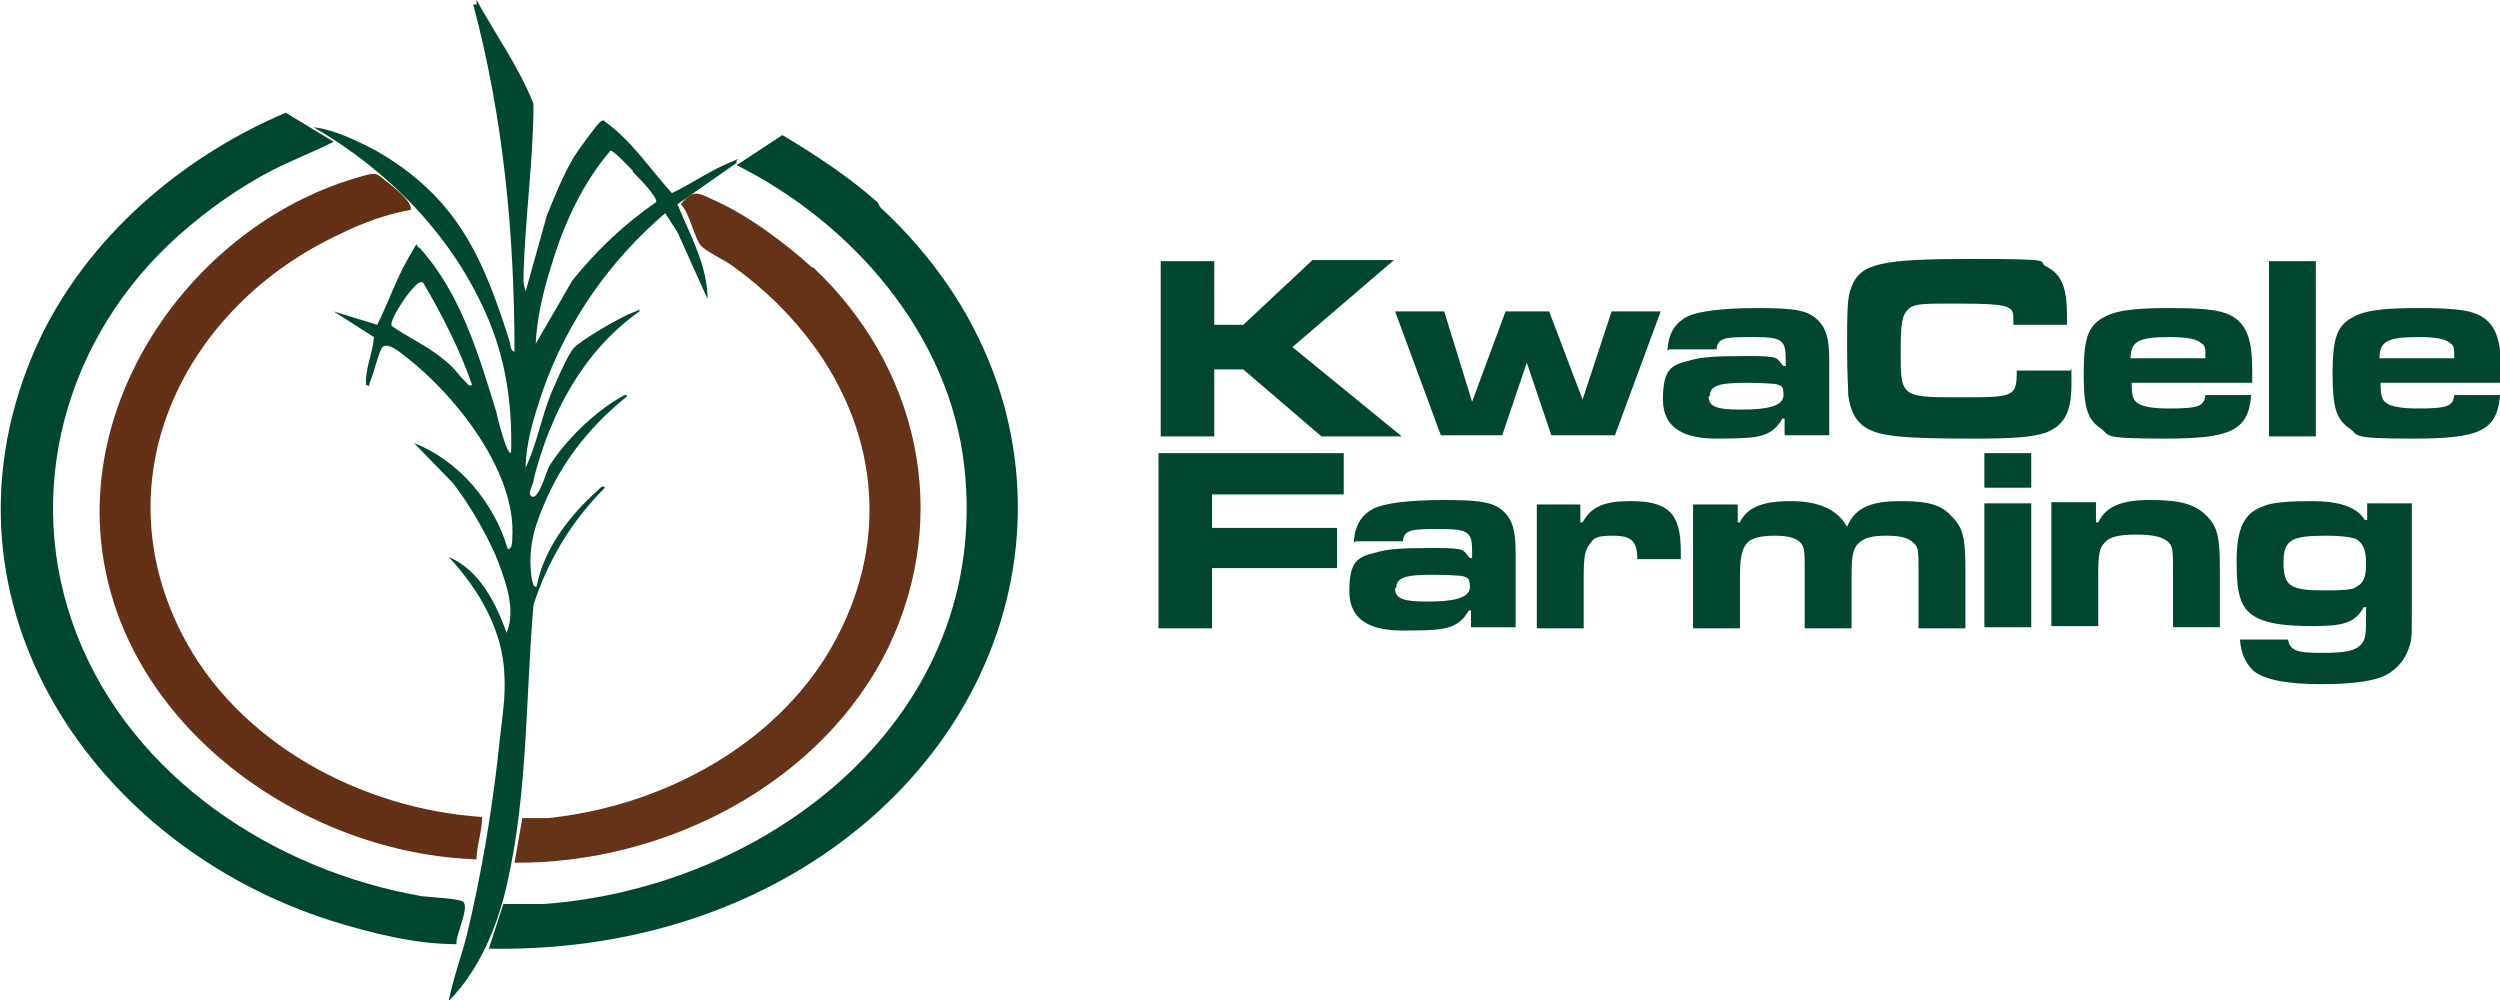
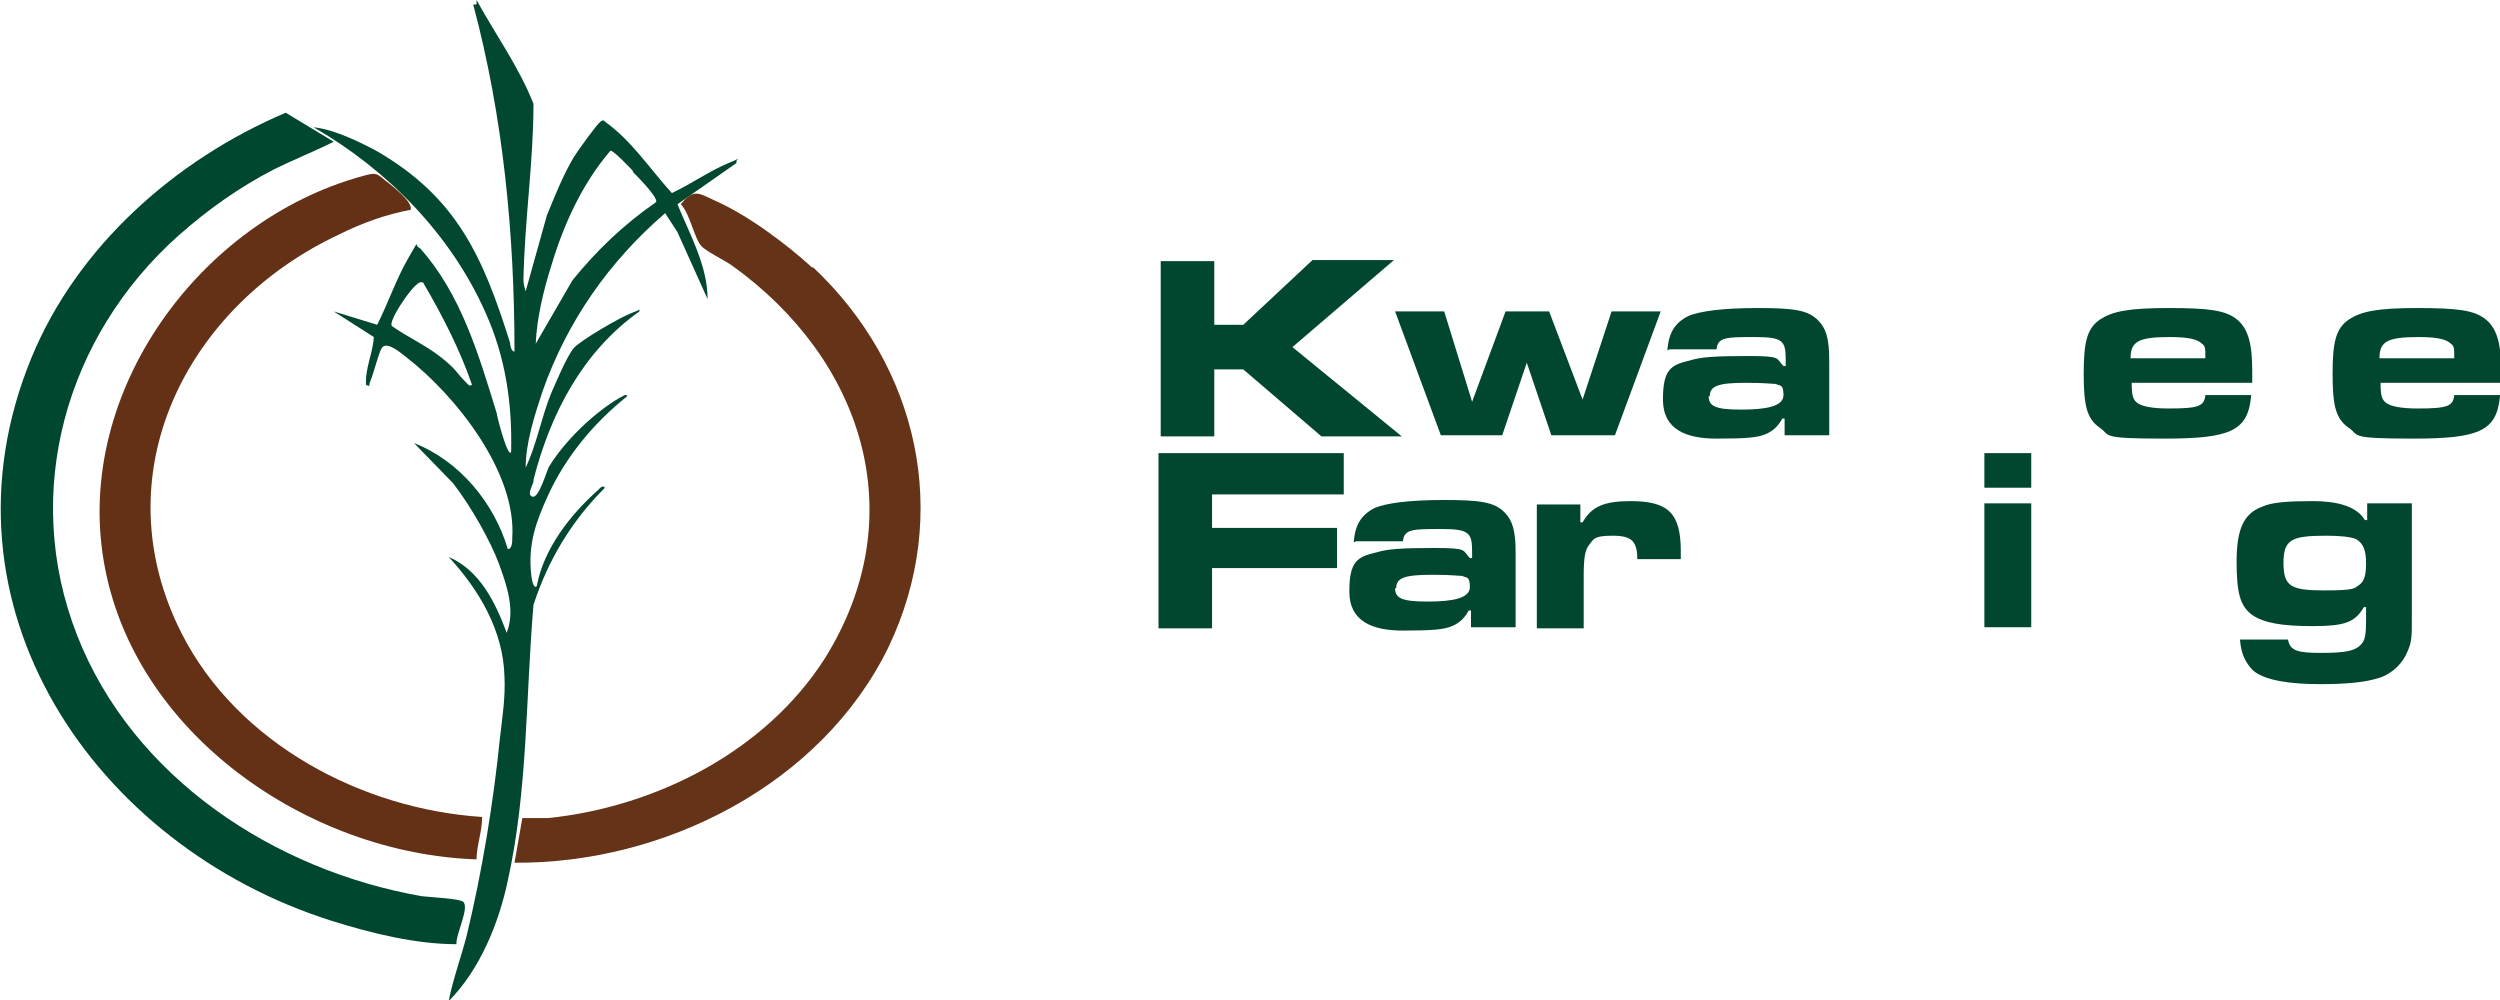
<svg xmlns="http://www.w3.org/2000/svg" id="a" version="1.1" viewBox="0 0 224 89.6">
  <defs>
    <style>
      .st0 {
        fill: #01472f;
      }

      .st1 {
        fill: #643116;
      }

      .st2 {
        fill: #00472f;
      }

      .st3 {
        fill: #653318;
      }

      .st4 {
        fill: #024830;
      }
    </style>
  </defs>
-   <path class="st2" d="M78.9,18.6c18.7,17.3,15.4,44.2-5.3,58.1-8.8,5.9-19.3,8.5-29.8,8.3l1.3-4c1.2,0,2.4,0,3.6,0,20.5-1.5,40.2-17,37.7-39.2-1.3-11.8-10-21.8-20.4-27l4.1-2.7c3,1.8,5.9,3.7,8.5,6,.1.1.2.4.3.5h0Z" />
  <path class="st2" d="M16,21.1C5.9,30.1,1.9,44.1,6.9,56.9c5,12.8,17.7,21.1,30.9,23.4.8.1,3.3.2,3.7.5.6.5-.7,3-.6,3.8-3.7,0-7.7-1-11.2-2.1C8.5,75.8-6.3,54.3,2.8,32.1,6.9,22.1,15.7,14.3,25.6,10.1l4.3,2.6c-1.8.9-3.6,1.6-5.4,2.5-3.1,1.6-5.9,3.6-8.5,5.9Z" />
  <path class="st4" d="M42.7,0c1.7,3.1,3.8,6,5.1,9.3,0,5.2-.8,10.5-.9,15.8,0,.3.1.7.2,1l1.9-6.8c.7-1.7,1.4-3.5,2.4-5.2.3-.5,2.1-3,2.4-3.2s.3-.1.4,0c2.4,1.7,4,4.2,6,6.4,1.7-.8,3.4-2,5.1-2.7s.5-.4.7,0l-5.3,3.7c1.1,2.7,2.7,5.5,2.7,8.5l-2.7-6-1.1-1.7c-5,4.3-8.8,9.7-11,16-.7,2.1-1.5,4.6-1.5,6.8,1-2.1,1.4-4.5,2.3-6.7.4-.9,1.4-3.3,2-4s4.2-2.8,5.3-3.2.5-.4.6-.1c-5.1,3.6-8,9.2-9.5,15.1.1.3-.7,1.3-.1,1.5s1.3-2.4,1.5-2.7c1.4-2.3,4.1-4.9,6.4-6.2.1,0,.5-.4.6-.1-3,2.4-5.5,5.4-7.1,8.9-1.1,2.4-1.8,4.4-1.5,7.1,0,.2.2,1.4.5,1,.6-3.3,3-6.4,5.5-8.6.1-.1.4-.5.6-.2-3,3-5.1,6.5-6.4,10.5-.7,8.2-.5,16.6-2.3,24.7-.8,3.8-2.5,8-5.3,10.8.4-2,1.1-3.9,1.6-5.8,1.4-5.8,2.4-11.9,3-17.8.2-1.8.5-3.6.4-5.5-.1-4.1-2.3-7.8-5-10.7,2.8,1.2,4.2,4.1,5.2,6.8.8-2,0-4.3-.7-6.2s-2.4-5-4.1-7.2l-3.5-3.6c4.1,1.6,7.2,5.4,8.4,9.5.4,0,.4-.7.4-1,.4-5.9-5.1-12.8-9.5-16.2-.5-.4-1.8-1.5-2.2-.8-.3.5-.7,2.2-1,2.9s.2.5-.4.4c-.1-1.5.6-2.8.7-4.3l-3.6-2.3,3.9,1.2c1-2,1.7-4.1,2.8-6s.5-1,1-.9c3.7,4.1,5.3,9.6,6.9,14.8,0,.2,1,4.1,1.3,3.5.1-4.4-.5-8.5-2.3-12.5-3.1-7-8.8-12.8-15.4-16.6,1.8.2,3.9,1.2,5.6,2.1,7.3,4.2,9.6,9.6,12,17.2,0,.2.1.8.4.8,0-10.5-1-21-3.7-31.1h.4c0,0-.1,0-.1,0ZM56.7,15.3c-.3-.3-1.7-1.8-2-1.8-2.5,2.9-4.2,6.6-5.3,10.3-.7,2.2-1.3,4.7-1.4,7l3.3-5.7c2.2-2.7,4.6-5,7.5-7,.1-.5-1.7-2.3-2.1-2.7h0ZM37.8,25.3c-.4-.2-1.5,1.4-1.7,1.7s-1.2,1.8-1,2.2c1.4,1,3,1.7,4.4,2.8,1.4,1.1,1.4,1.4,2.1,2.1s.3.4.7.4c-1.1-3.2-2.7-6.3-4.4-9.2h0Z" />
  <path class="st1" d="M34.7,16.3c.6.5,2.3,1.8,2.1,2.5-2.2.4-4.4,1.2-6.4,2.2-13.7,6.4-21.4,21.5-14.1,35.8,5,9.8,16.1,15.7,26.9,16.4,0,1.3-.5,2.6-.5,3.8-15.1-.5-30.8-11.3-33.4-26.7-2.6-15.2,8.6-30.5,23.1-34.5,1.4-.4,1.3-.3,2.4.6h0Z" />
  <path class="st3" d="M72.8,23.9c9.5,8.9,12.5,22.2,6.8,34.1-6,12.3-20.1,19.4-33.5,19.3l.7-4c.7,0,1.5,0,2.3,0,9.7-1,19.5-6,24.8-14.3,8-12.8,3.4-26.8-8.3-35.2-.7-.5-2.4-1.3-2.8-1.8-.6-.7-1-2.9-1.8-3.7,1.1-1.4,1.6-1,2.9-.4,3,1.3,6.5,3.9,8.9,6.1h0Z" />
  <path class="st0" d="M108.8,23.4v5.7h2.6l6.2-5.8h7.3l-9.1,7.8,9.8,8h-7.2l-7-6h-2.6v6h-4.8v-15.7s4.8,0,4.8,0Z" />
  <path class="st0" d="M129.4,27.9l2.5,8.1,3-8.1h3.9l3,7.9,2.6-7.9h4.4l-4.1,11.1h-5.7l-2.2-6.5-2.2,6.5h-5.5l-4.1-11.1h4.4Z" />
  <path class="st0" d="M149.4,31.4c.1-1.6.7-2.5,1.9-3.1,1-.4,2.9-.7,6.2-.7s4.5.2,5.4,1.1c.7.7,1,1.6,1,3.6v6.7h-4v-1.5h-.2c-.4.7-.8,1.1-1.5,1.4-.7.3-1.7.4-4.4.4s-4.8-.8-4.8-3.5.7-3.1,2.4-3.5c1-.3,2.1-.4,5.2-.4s2.5.2,3.2.9h.2v-.6c0-1.7-.3-2-2.8-2s-3.3,0-3.4,1.1h-4.2ZM153.1,35.5c0,.9.6,1.2,2.9,1.2s3.8-.3,3.8-1.3-.3-.8-.7-1c-.3,0-.9-.1-2.7-.1-2.5,0-3.2.3-3.2,1.2h0Z" />
-   <path class="st0" d="M185.6,33c0,.9,0,1.3,0,1.5,0,2.5-.7,3.7-2.4,4.3-1.3.4-3,.5-6.5.5-6.1,0-8.1-.2-9.4-.9-1-.6-1.5-1.5-1.7-3,0-.7-.1-2-.1-4,0-3.5,0-4.8.4-5.7.8-2.1,2.6-2.5,10.8-2.5s5.6.2,6.7.7c1.3.7,1.8,1.8,1.8,4.4v.8h-4.8c0-1,0-1.3-.4-1.5-.4-.3-1.7-.4-4.7-.4s-3.8,0-4.3.5c-.6.5-.7,1.4-.7,3.8,0,4,0,4.1,5.1,4.1s5.3,0,5.3-2.4h4.8,0Z" />
  <path class="st0" d="M201.7,35.5c-.3,3.1-1.8,3.8-7.8,3.8s-4.7-.3-5.8-1c-1.1-.8-1.4-1.9-1.4-4.8s.3-4.1,1.5-4.9c1.1-.7,2.5-1,6.1-1s5.1.2,6.1,1c1,.8,1.4,2.1,1.4,4.6s0,.7,0,1.1h-10.8c0,1.1.1,1.5.5,1.8.4.3,1.3.5,2.8.5,2.7,0,3.2-.2,3.3-1.2h4.1,0ZM197.6,32.1c0-.9,0-1.1-.3-1.3-.4-.4-1.2-.6-2.9-.6-2.8,0-3.5.4-3.5,1.9h6.7,0Z" />
-   <path class="st0" d="M207.5,23.4v15.7h-4.2v-15.7s4.2,0,4.2,0Z" />
  <path class="st0" d="M224,35.5c-.3,3.1-1.8,3.8-7.8,3.8s-4.7-.3-5.8-1c-1.1-.8-1.4-1.9-1.4-4.8s.3-4.1,1.5-4.9c1.1-.7,2.5-1,6.1-1s5.1.2,6.1,1c1,.8,1.4,2.1,1.4,4.6s0,.7,0,1.1h-10.8c0,1.1.1,1.5.5,1.8.4.3,1.3.5,2.8.5,2.7,0,3.2-.2,3.3-1.2h4.1,0ZM219.9,32.1c0-.9,0-1.1-.3-1.3-.4-.4-1.2-.6-2.9-.6-2.8,0-3.5.4-3.5,1.9h6.7,0Z" />
  <path class="st0" d="M120.4,40.6v3.7h-11.8v3h11.2v3.6h-11.2v5.4h-4.8v-15.7h16.6Z" />
  <path class="st0" d="M121.3,48.6c.1-1.6.7-2.5,1.9-3.1,1-.4,2.9-.7,6.2-.7s4.5.2,5.4,1.1c.7.7,1,1.6,1,3.6v6.7h-4v-1.5h-.2c-.4.7-.8,1.1-1.5,1.4-.7.3-1.7.4-4.4.4s-4.8-.8-4.8-3.5.7-3.1,2.4-3.5c1-.3,2.1-.4,5.2-.4s2.5.2,3.2.9h.2v-.6c0-1.7-.3-2-2.8-2s-3.3,0-3.4,1.1h-4.2ZM125,52.7c0,.9.6,1.2,2.9,1.2s3.8-.3,3.8-1.3-.3-.8-.7-1c-.3,0-.9-.1-2.7-.1-2.5,0-3.2.3-3.2,1.2h0Z" />
  <path class="st0" d="M141.6,45.1v1.7h.2c.8-1.4,1.9-1.9,4.3-1.9,3.4,0,4.5,1.1,4.5,4.5v.7h-3.9c0-1.6-.5-2.1-2.2-2.1s-1.7.3-2.1.8c-.4.5-.5,1.2-.5,2.9v4.6h-4.2v-11.1h3.9Z" />
-   <path class="st0" d="M155.7,45.1v1.7h.2c.6-1.3,2-1.9,4.5-1.9s4.2.7,5.1,2.3c.7-1.7,2.1-2.3,4.8-2.3s3.7.4,4.6,1.4c1,1,1.2,1.9,1.2,4.8v5.2h-4.2v-5.2c0-1.8,0-2.1-.5-2.5-.4-.4-1.1-.6-2.4-.6s-2,.2-2.5.7c-.5.5-.6,1.2-.6,3v4.6h-4.2v-5.2c0-1.7,0-2.1-.4-2.5-.4-.4-1.1-.6-2.3-.6s-2.1.2-2.5.7-.6,1.2-.6,3v4.6h-4.2v-11.1h4Z" />
  <path class="st0" d="M182,40.6v3.1h-4.2v-3.1h4.2ZM182,45.1v11.1h-4.2v-11.1h4.2Z" />
-   <path class="st0" d="M187.8,45.1v1.7h.2c.7-1.4,2-2,4.7-2s4,.4,5,1.4c1,1,1.2,1.9,1.2,4.9v5.1h-4.2v-5.1c0-1.8,0-2.2-.5-2.6s-1.3-.6-2.8-.6-2.4.2-2.8.7c-.5.5-.6,1-.6,3.1v4.4h-4.2v-11.1h4Z" />
  <path class="st0" d="M216.1,45.1v10.2c0,1.8,0,2.2-.4,3.1-.4,1-1.3,1.9-2.4,2.3-1.2.4-2.8.6-5.4.6s-4.9-.3-6-1.2c-.7-.7-1.1-1.5-1.2-2.8h4.3c.2,1,.8,1.2,3,1.2s3-.2,3.5-.7c.4-.4.5-.8.5-2.4v-1h-.2c-.8,1.4-1.8,1.7-4.6,1.7s-4.4-.3-5.4-1c-1.1-.8-1.4-2-1.4-4.8s.6-4.3,2.3-4.9c.8-.4,2.4-.5,4.5-.5s3.9.4,4.7,1.7h.2v-1.5h3.9ZM204.6,50.4c0,2.1.6,2.5,3.6,2.5s2.7-.2,3.2-.5c.4-.3.6-.8.6-1.9s-.2-1.8-.9-2.2c-.5-.2-1.4-.3-2.7-.3-3.2,0-3.8.4-3.8,2.5h0Z" />
</svg>